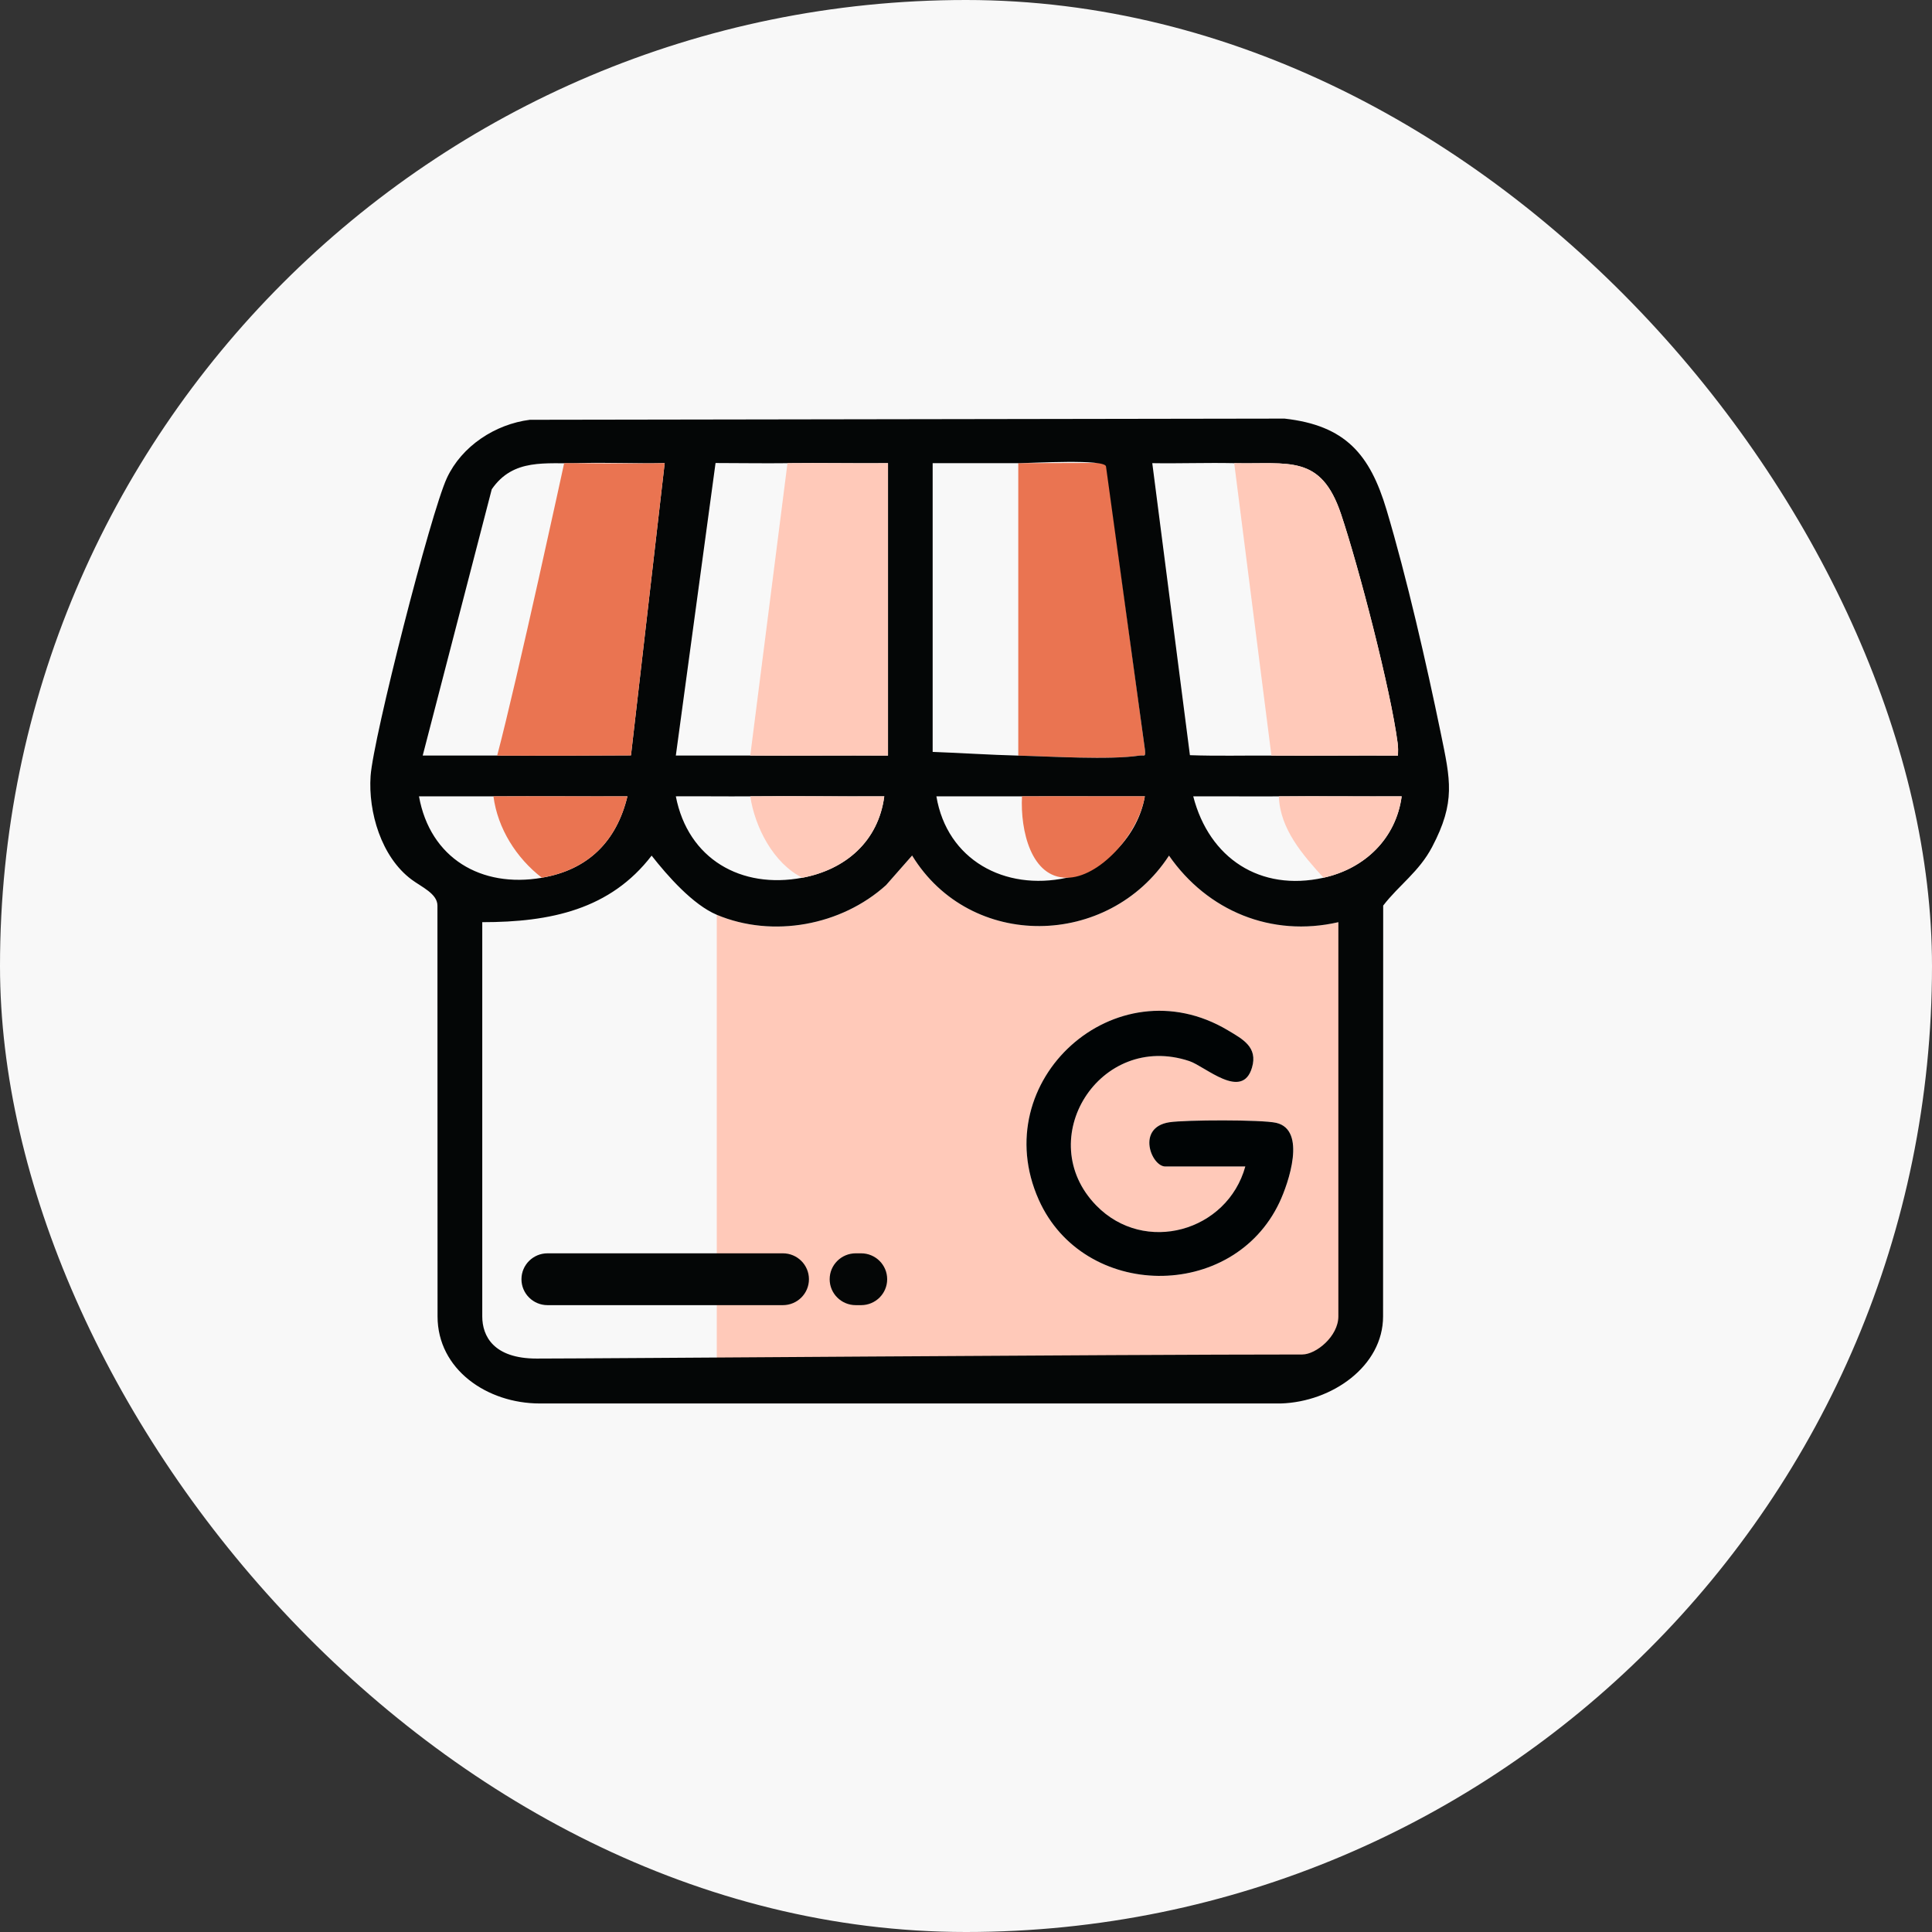
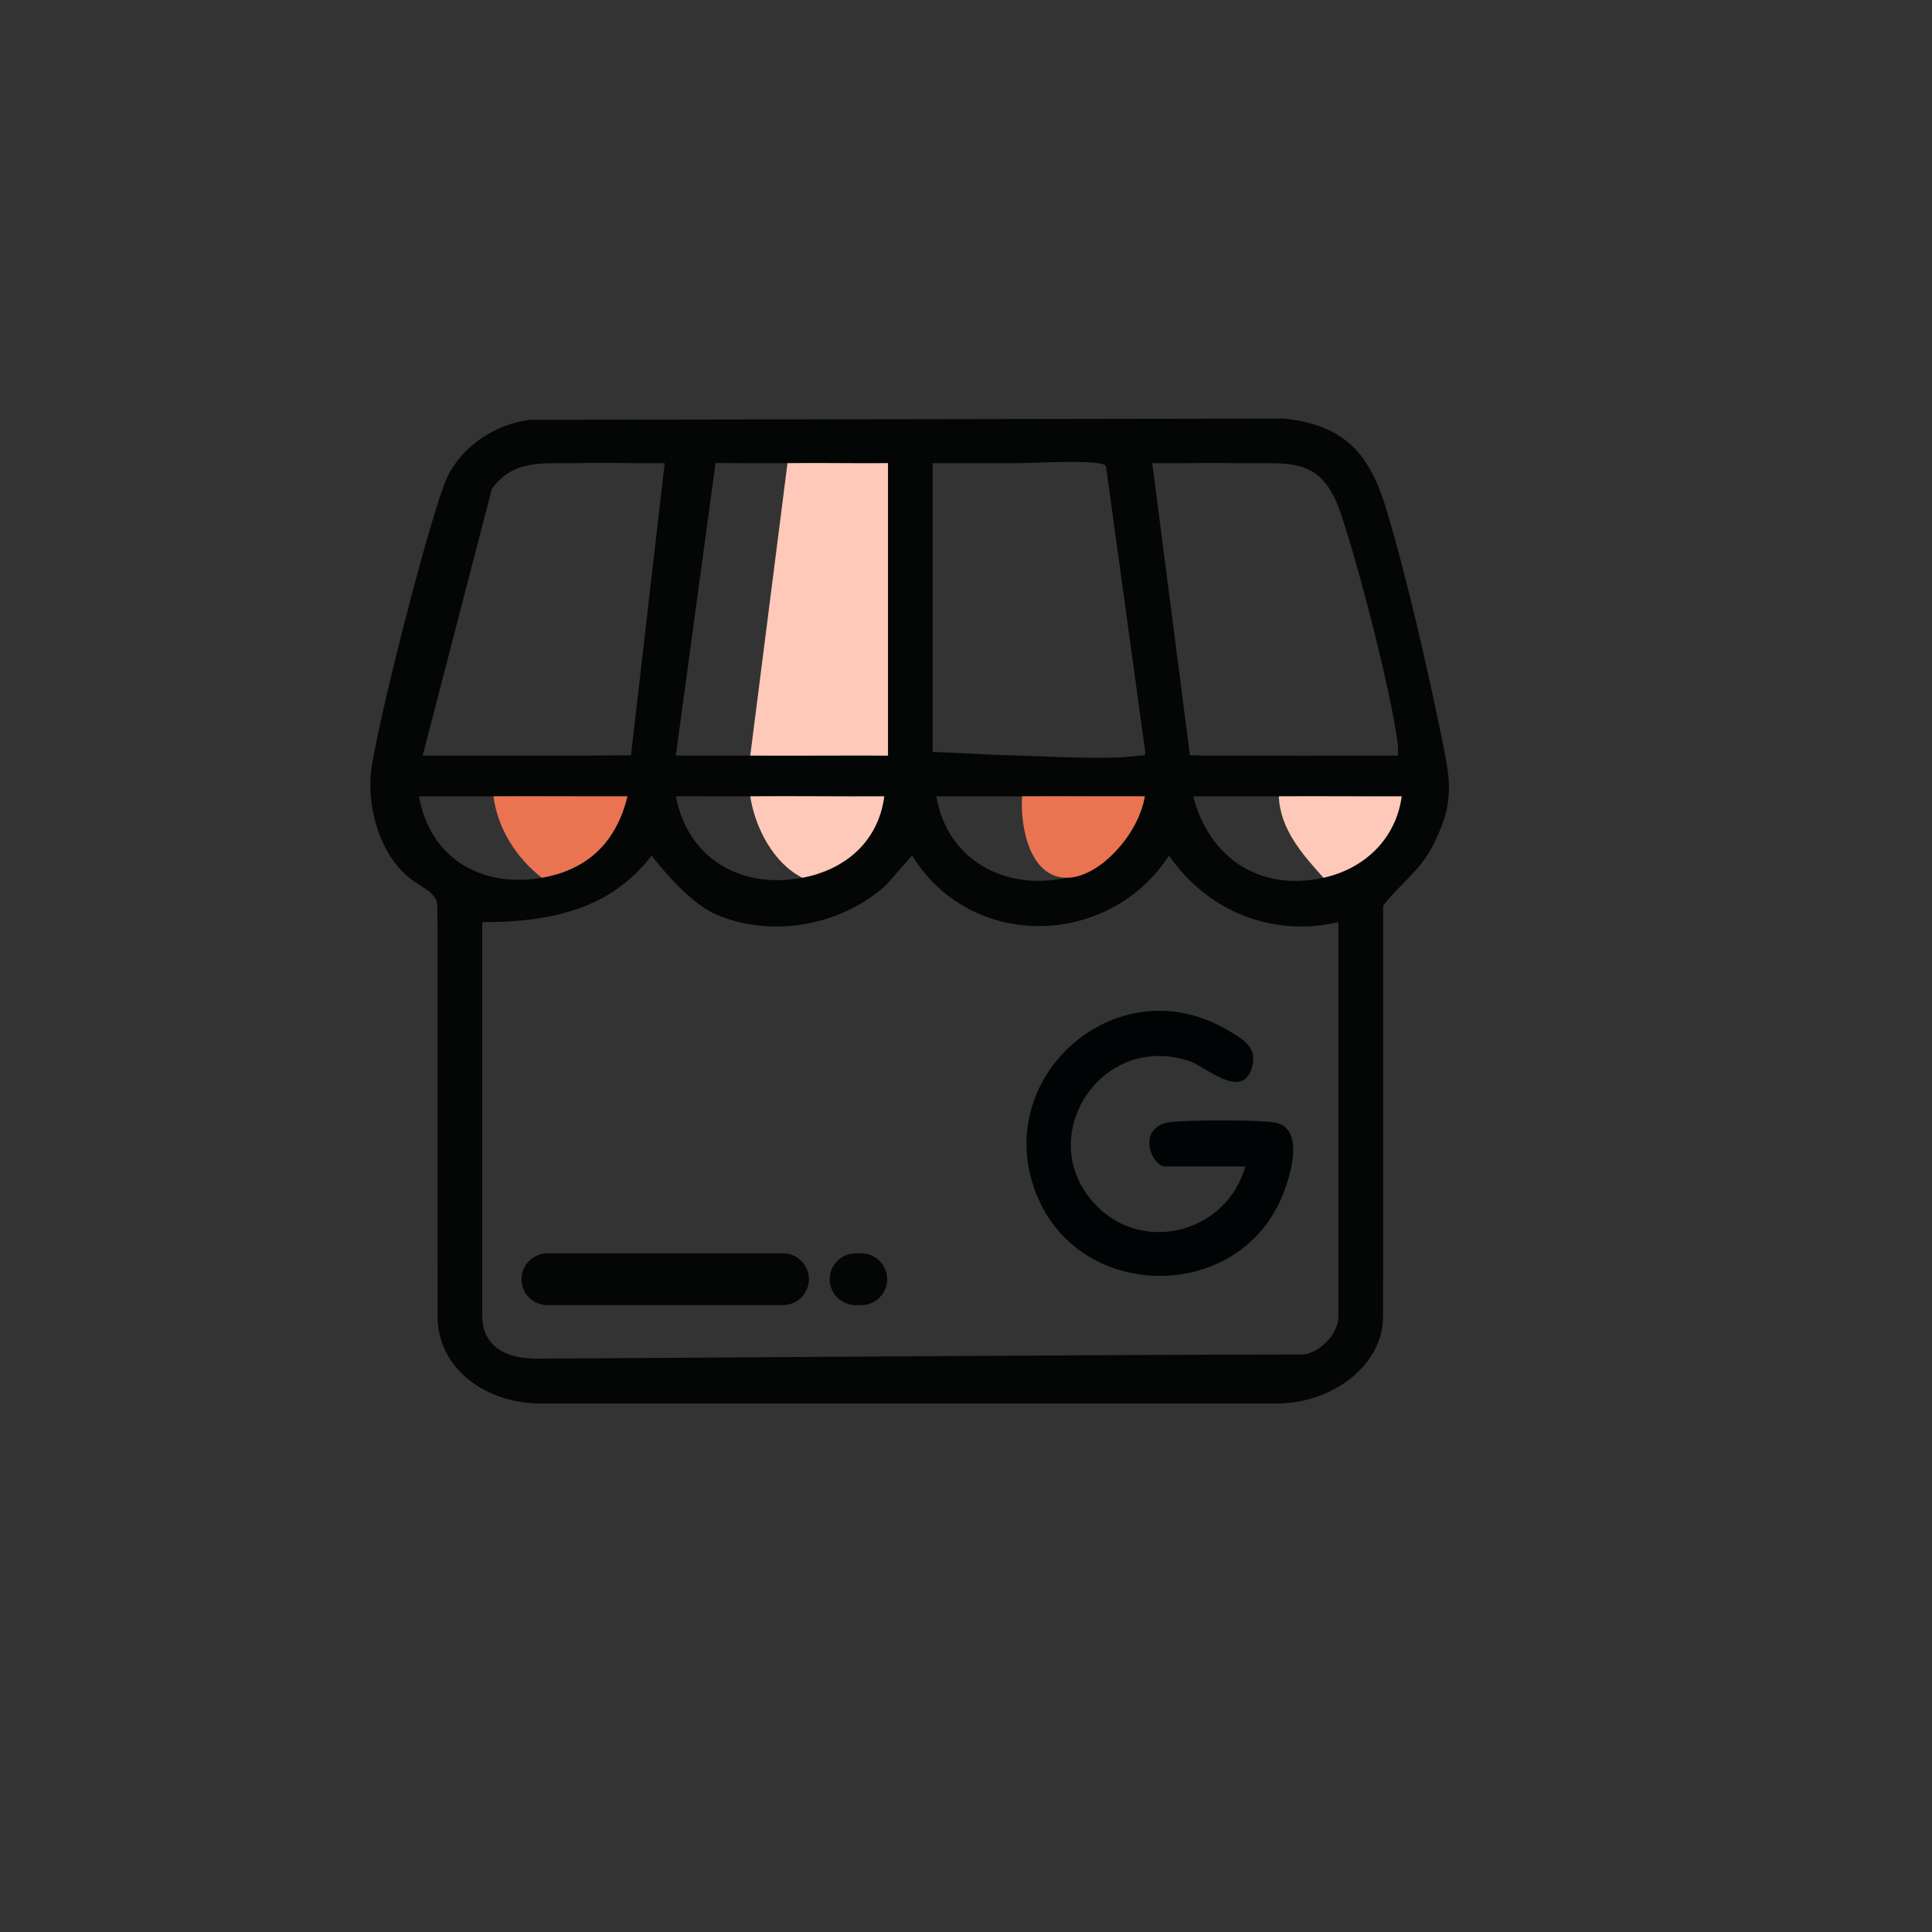
<svg xmlns="http://www.w3.org/2000/svg" width="120" height="120" viewBox="0 0 120 120" fill="none">
  <rect x="0" y="0" width="120" height="120" fill="#333333" stroke="none" />
-   <rect width="120" height="120" rx="60" fill="#F8F8F8" />
-   <path d="M63.247 28.768L68.697 28.752L71.117 46.584C71.163 47.065 71.085 46.886 70.768 46.932C68.907 47.21 65.282 46.98 63.247 46.932V28.768Z" fill="#EA7451" />
-   <path d="M44.52 56.818C47.999 58.28 52.263 57.485 55.037 54.976L56.655 53.137C60.276 59.055 68.863 58.903 72.611 53.144C74.994 56.577 78.975 58.234 83.13 57.278L83.197 84.13L44.52 84.408V56.818ZM77.35 72.452C76.236 76.492 71.092 77.957 68.093 74.876C64.098 70.774 68.301 64.049 73.875 65.906C74.867 66.238 77.156 68.378 77.766 66.309C78.141 65.04 77.198 64.548 76.263 63.991C69.295 59.841 61.217 67.121 64.521 74.519C67.3 80.748 76.566 80.851 79.475 74.675C80.037 73.48 81.174 70.176 79.267 69.742C78.372 69.537 73.609 69.553 72.627 69.707C70.564 70.029 71.512 72.452 72.382 72.452H77.353H77.35Z" fill="#FFC9B9" />
  <path d="M32.909 26.074L79.785 26C83.572 26.423 85.091 28.228 86.118 31.658C87.373 35.856 88.601 41.23 89.491 45.547C90.087 48.447 90.425 49.803 88.952 52.604C88.141 54.149 86.89 54.974 85.912 56.248L85.905 81.762C85.905 84.856 82.733 87.075 79.554 87.172C64.634 87.172 48.543 87.172 33.529 87.172C30.248 87.172 27.177 85.054 27.177 81.762L27.17 56.248C27.17 55.508 26.183 55.094 25.561 54.629C23.677 53.224 22.866 50.429 23.018 48.201C23.18 45.84 26.757 31.838 27.758 29.688C28.683 27.704 30.754 26.349 32.909 26.074ZM35.965 28.768C33.905 28.828 31.887 28.439 30.544 30.389L26.255 46.929C27.792 46.936 29.341 46.922 30.879 46.929C33.646 46.943 36.423 46.929 39.191 46.916L41.285 28.764C39.517 28.803 37.734 28.713 35.965 28.764V28.768ZM48.913 28.768C47.426 28.787 45.932 28.759 44.444 28.759L41.977 46.929C43.514 46.936 45.063 46.922 46.601 46.929C49.449 46.943 52.307 46.918 55.155 46.929V28.768C53.079 28.787 50.989 28.743 48.913 28.768ZM63.247 28.768C61.478 28.768 59.698 28.768 57.929 28.768V46.702C59.708 46.766 61.465 46.888 63.247 46.932C65.284 46.982 68.907 47.212 70.768 46.932C71.085 46.886 71.161 47.063 71.117 46.584L68.697 28.982C68.697 28.488 64.054 28.768 63.247 28.768ZM76.657 28.768C74.967 28.731 73.26 28.796 71.57 28.768L73.908 46.906C75.591 46.966 77.286 46.92 78.969 46.932C81.586 46.95 84.213 46.918 86.83 46.932C86.841 46.672 86.844 46.41 86.809 46.15C86.377 42.837 84.388 35.197 83.295 31.936C82.042 28.2 80.06 28.844 76.655 28.768H76.657ZM33.653 54.519C36.511 54.029 38.289 52.282 38.971 49.463C36.201 49.472 33.42 49.447 30.648 49.463C29.11 49.472 27.561 49.456 26.024 49.463C26.715 53.307 29.889 55.167 33.653 54.521V54.519ZM49.837 54.519C52.529 54.008 54.559 52.25 54.924 49.461C52.152 49.477 49.37 49.433 46.601 49.461C45.063 49.474 43.516 49.449 41.977 49.461C42.733 53.36 46.039 55.236 49.837 54.517V54.519ZM66.253 54.519C68.671 53.997 70.687 51.895 71.108 49.463C68.569 49.468 66.019 49.452 63.478 49.463C61.71 49.47 59.929 49.456 58.161 49.463C58.82 53.395 62.385 55.356 66.253 54.521V54.519ZM82.206 54.519C84.767 53.951 86.705 52.093 87.061 49.463C84.522 49.472 81.972 49.445 79.431 49.463C77.663 49.474 75.885 49.454 74.114 49.463C75.106 53.314 78.275 55.39 82.206 54.519ZM44.52 56.818C43.038 56.195 41.459 54.402 40.474 53.144C37.91 56.48 34.215 57.278 29.954 57.278V81.764C29.954 82.996 30.666 84.383 33.332 84.383C37.114 84.383 69.108 84.13 80.883 84.13C81.748 84.13 83.128 82.996 83.128 81.764V57.278C78.971 58.234 74.992 56.577 72.609 53.144C68.861 58.903 60.274 59.055 56.653 53.137L55.035 54.976C52.261 57.485 47.997 58.28 44.517 56.818H44.52Z" fill="#040606" />
  <path d="M48.912 28.768C50.989 28.743 53.079 28.787 55.155 28.768V46.931C52.306 46.92 49.449 46.945 46.6 46.931L48.912 28.768Z" fill="#FFC9B9" />
-   <path d="M35.04 28.768C35.04 28.768 39.516 28.807 41.285 28.768L39.19 46.92C36.423 46.934 33.646 46.948 30.879 46.934C32.13 42.207 35.04 28.771 35.04 28.771V28.768Z" fill="#EA7451" />
-   <path d="M76.657 28.768C80.063 28.844 82.044 28.2 83.297 31.936C84.391 35.197 86.379 42.837 86.811 46.15C86.846 46.41 86.844 46.672 86.832 46.932C84.215 46.918 81.588 46.95 78.971 46.932L76.659 28.768H76.657Z" fill="#FFC9B9" />
  <path d="M46.6 49.461C49.37 49.435 52.154 49.479 54.924 49.461C54.558 52.249 52.528 54.008 49.837 54.519C48.038 53.62 46.894 51.396 46.6 49.461Z" fill="#FFC9B9" />
  <path d="M30.648 49.461C33.417 49.447 36.199 49.47 38.971 49.461C38.291 52.282 36.513 54.027 33.653 54.516C32.074 53.296 30.911 51.465 30.648 49.458V49.461Z" fill="#EA7451" />
  <path d="M79.431 49.461C81.97 49.445 84.52 49.472 87.061 49.461C86.707 52.093 84.767 53.951 82.206 54.517C80.911 53.093 79.503 51.491 79.431 49.459V49.461Z" fill="#FFC9B9" />
  <path d="M63.478 49.461C66.017 49.449 68.567 49.468 71.108 49.461C70.689 51.895 68.225 54.537 66.253 54.517C64.054 54.517 63.367 51.601 63.478 49.458V49.461Z" fill="#EA7451" />
  <path d="M77.35 72.452H72.379C71.512 72.452 70.564 70.031 72.624 69.707C73.607 69.553 78.37 69.537 79.264 69.741C81.17 70.176 80.034 73.482 79.473 74.675C76.566 80.849 67.3 80.745 64.519 74.519C61.217 67.12 69.293 59.839 76.261 63.991C77.195 64.548 78.136 65.037 77.764 66.309C77.156 68.378 74.865 66.237 73.873 65.906C68.299 64.051 64.095 70.774 68.091 74.875C71.091 77.954 76.234 76.492 77.348 72.452H77.35Z" fill="#000405" />
  <path d="M48.626 77.846C49.52 77.846 50.245 78.567 50.245 79.455C50.245 80.344 49.52 81.065 48.626 81.065H34.007C33.113 81.065 32.389 80.344 32.389 79.455C32.389 78.567 33.113 77.846 34.007 77.846H48.626Z" fill="#040606" />
  <path d="M53.486 77.846C54.38 77.846 55.104 78.567 55.104 79.455C55.104 80.344 54.38 81.065 53.486 81.065H53.151C52.257 81.065 51.532 80.344 51.532 79.455C51.532 78.567 52.257 77.846 53.151 77.846H53.486Z" fill="#040606" />
</svg>